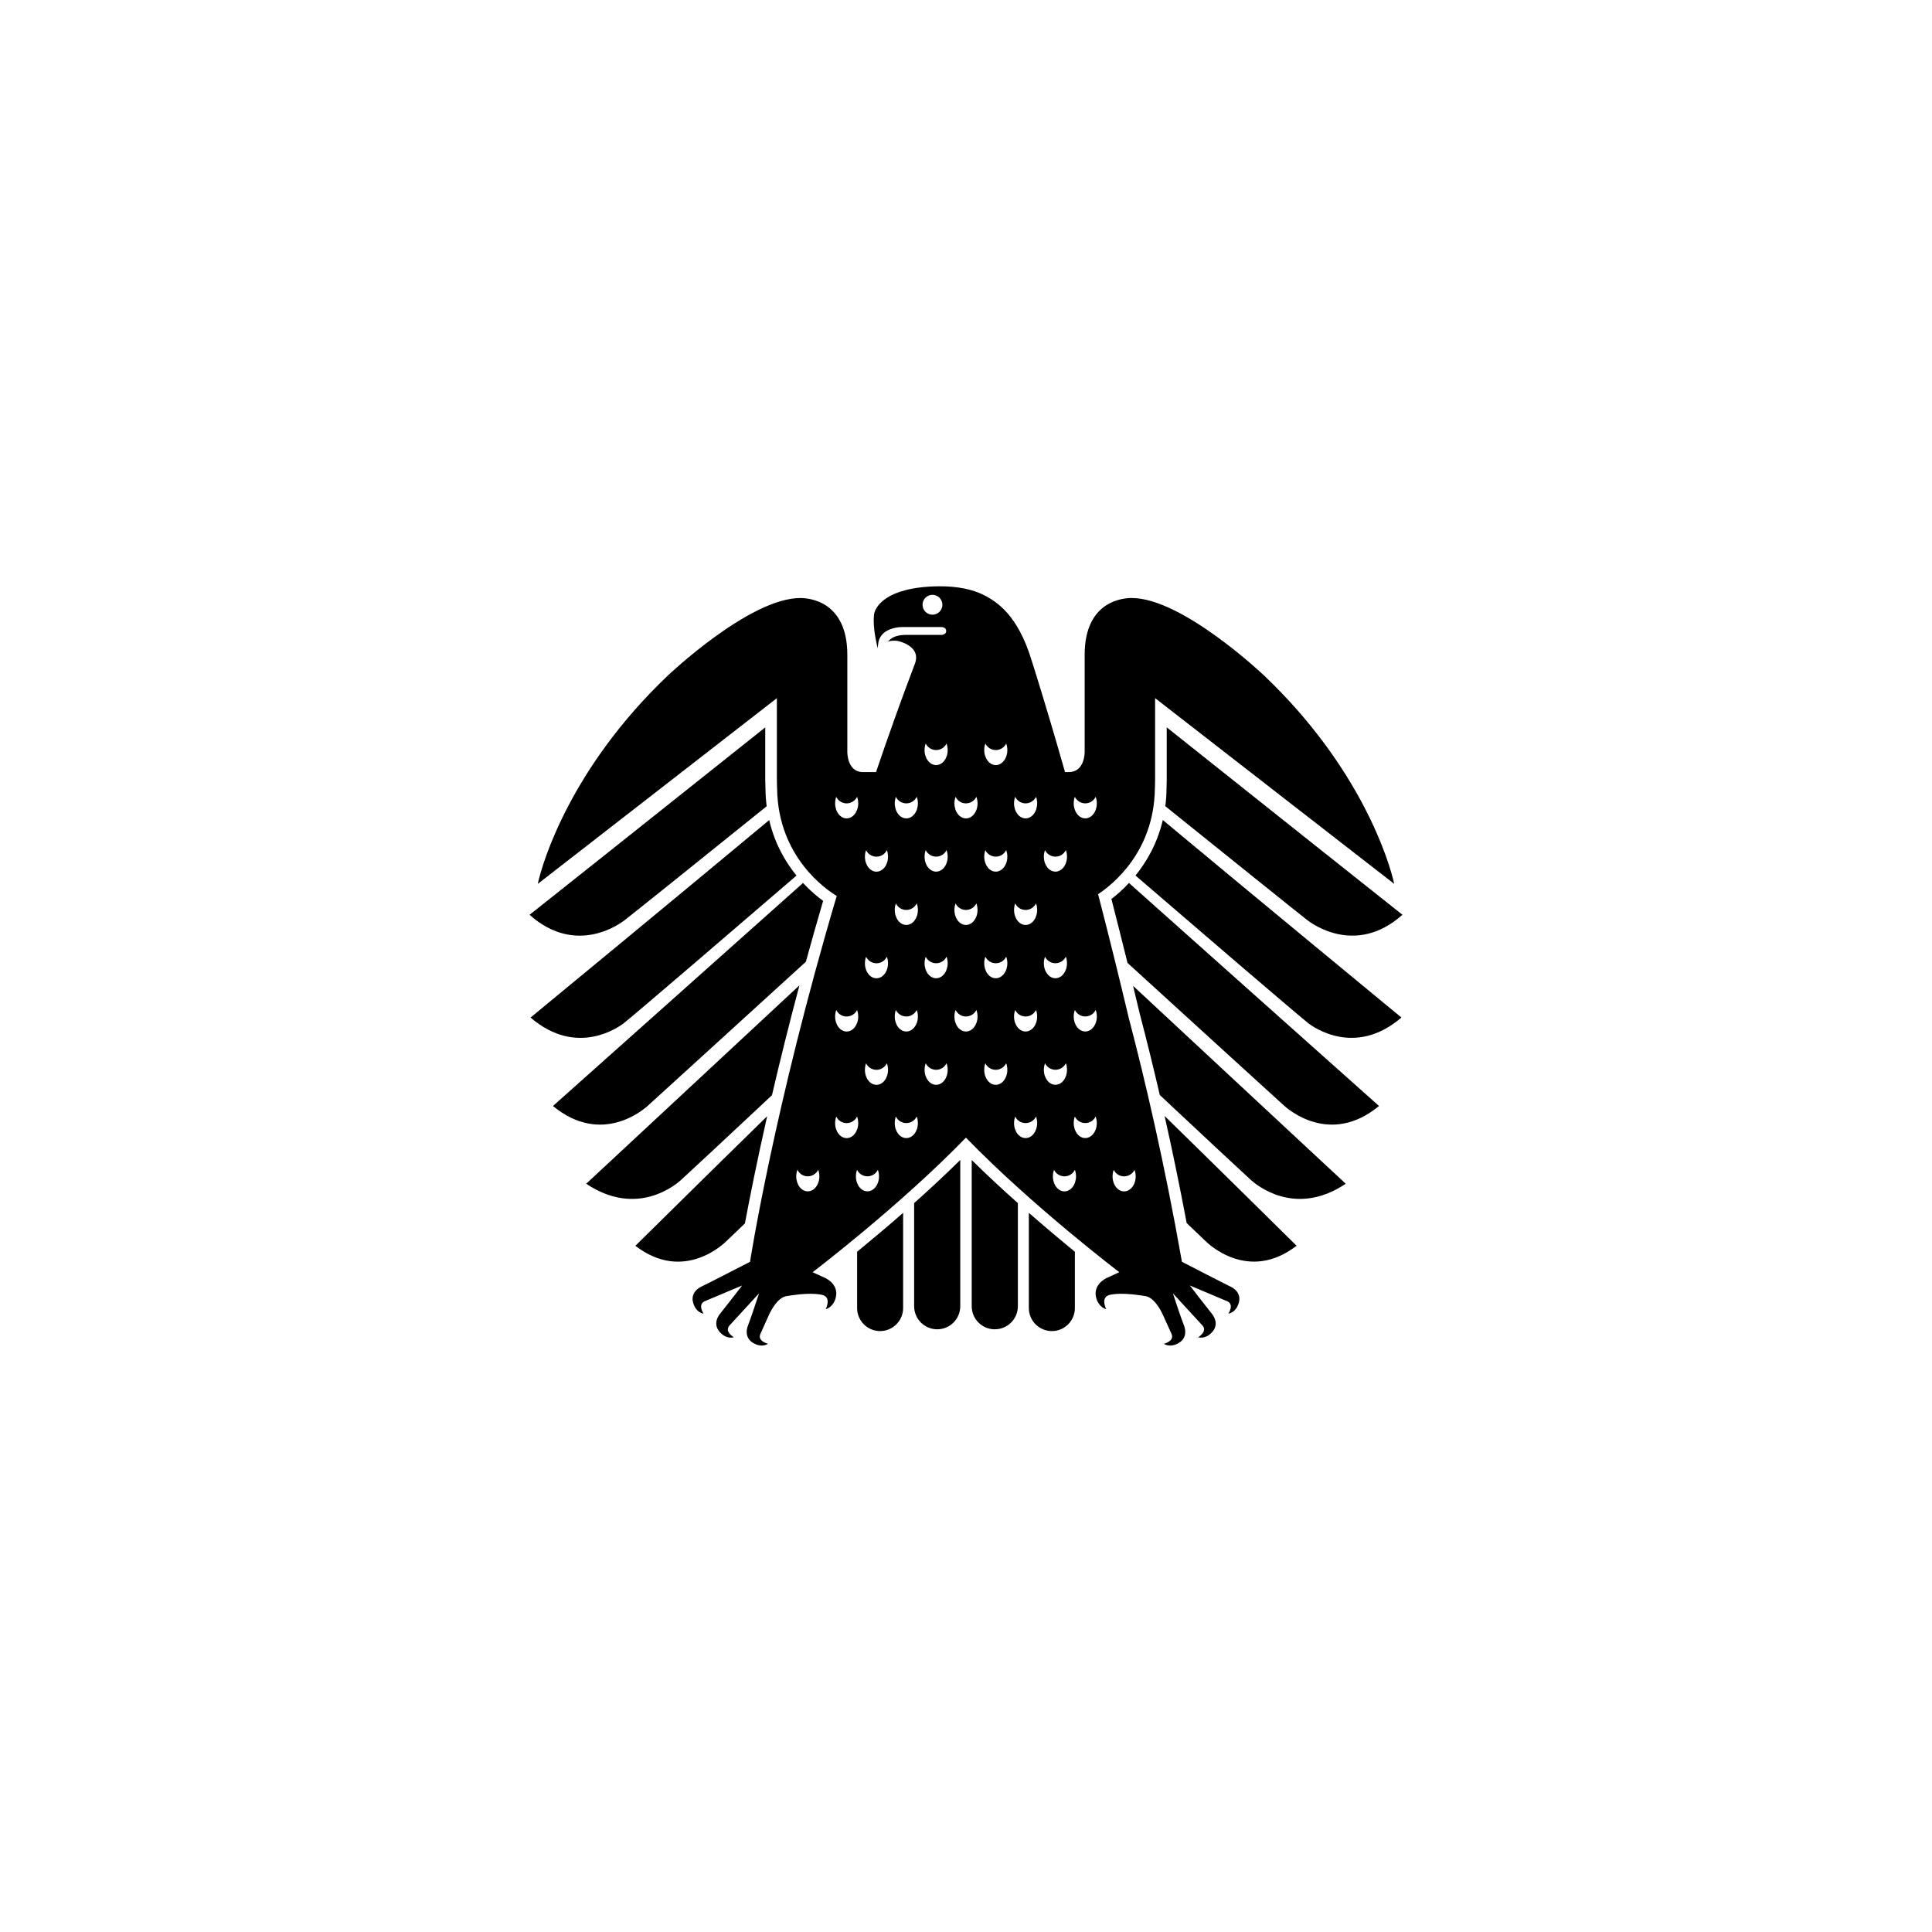
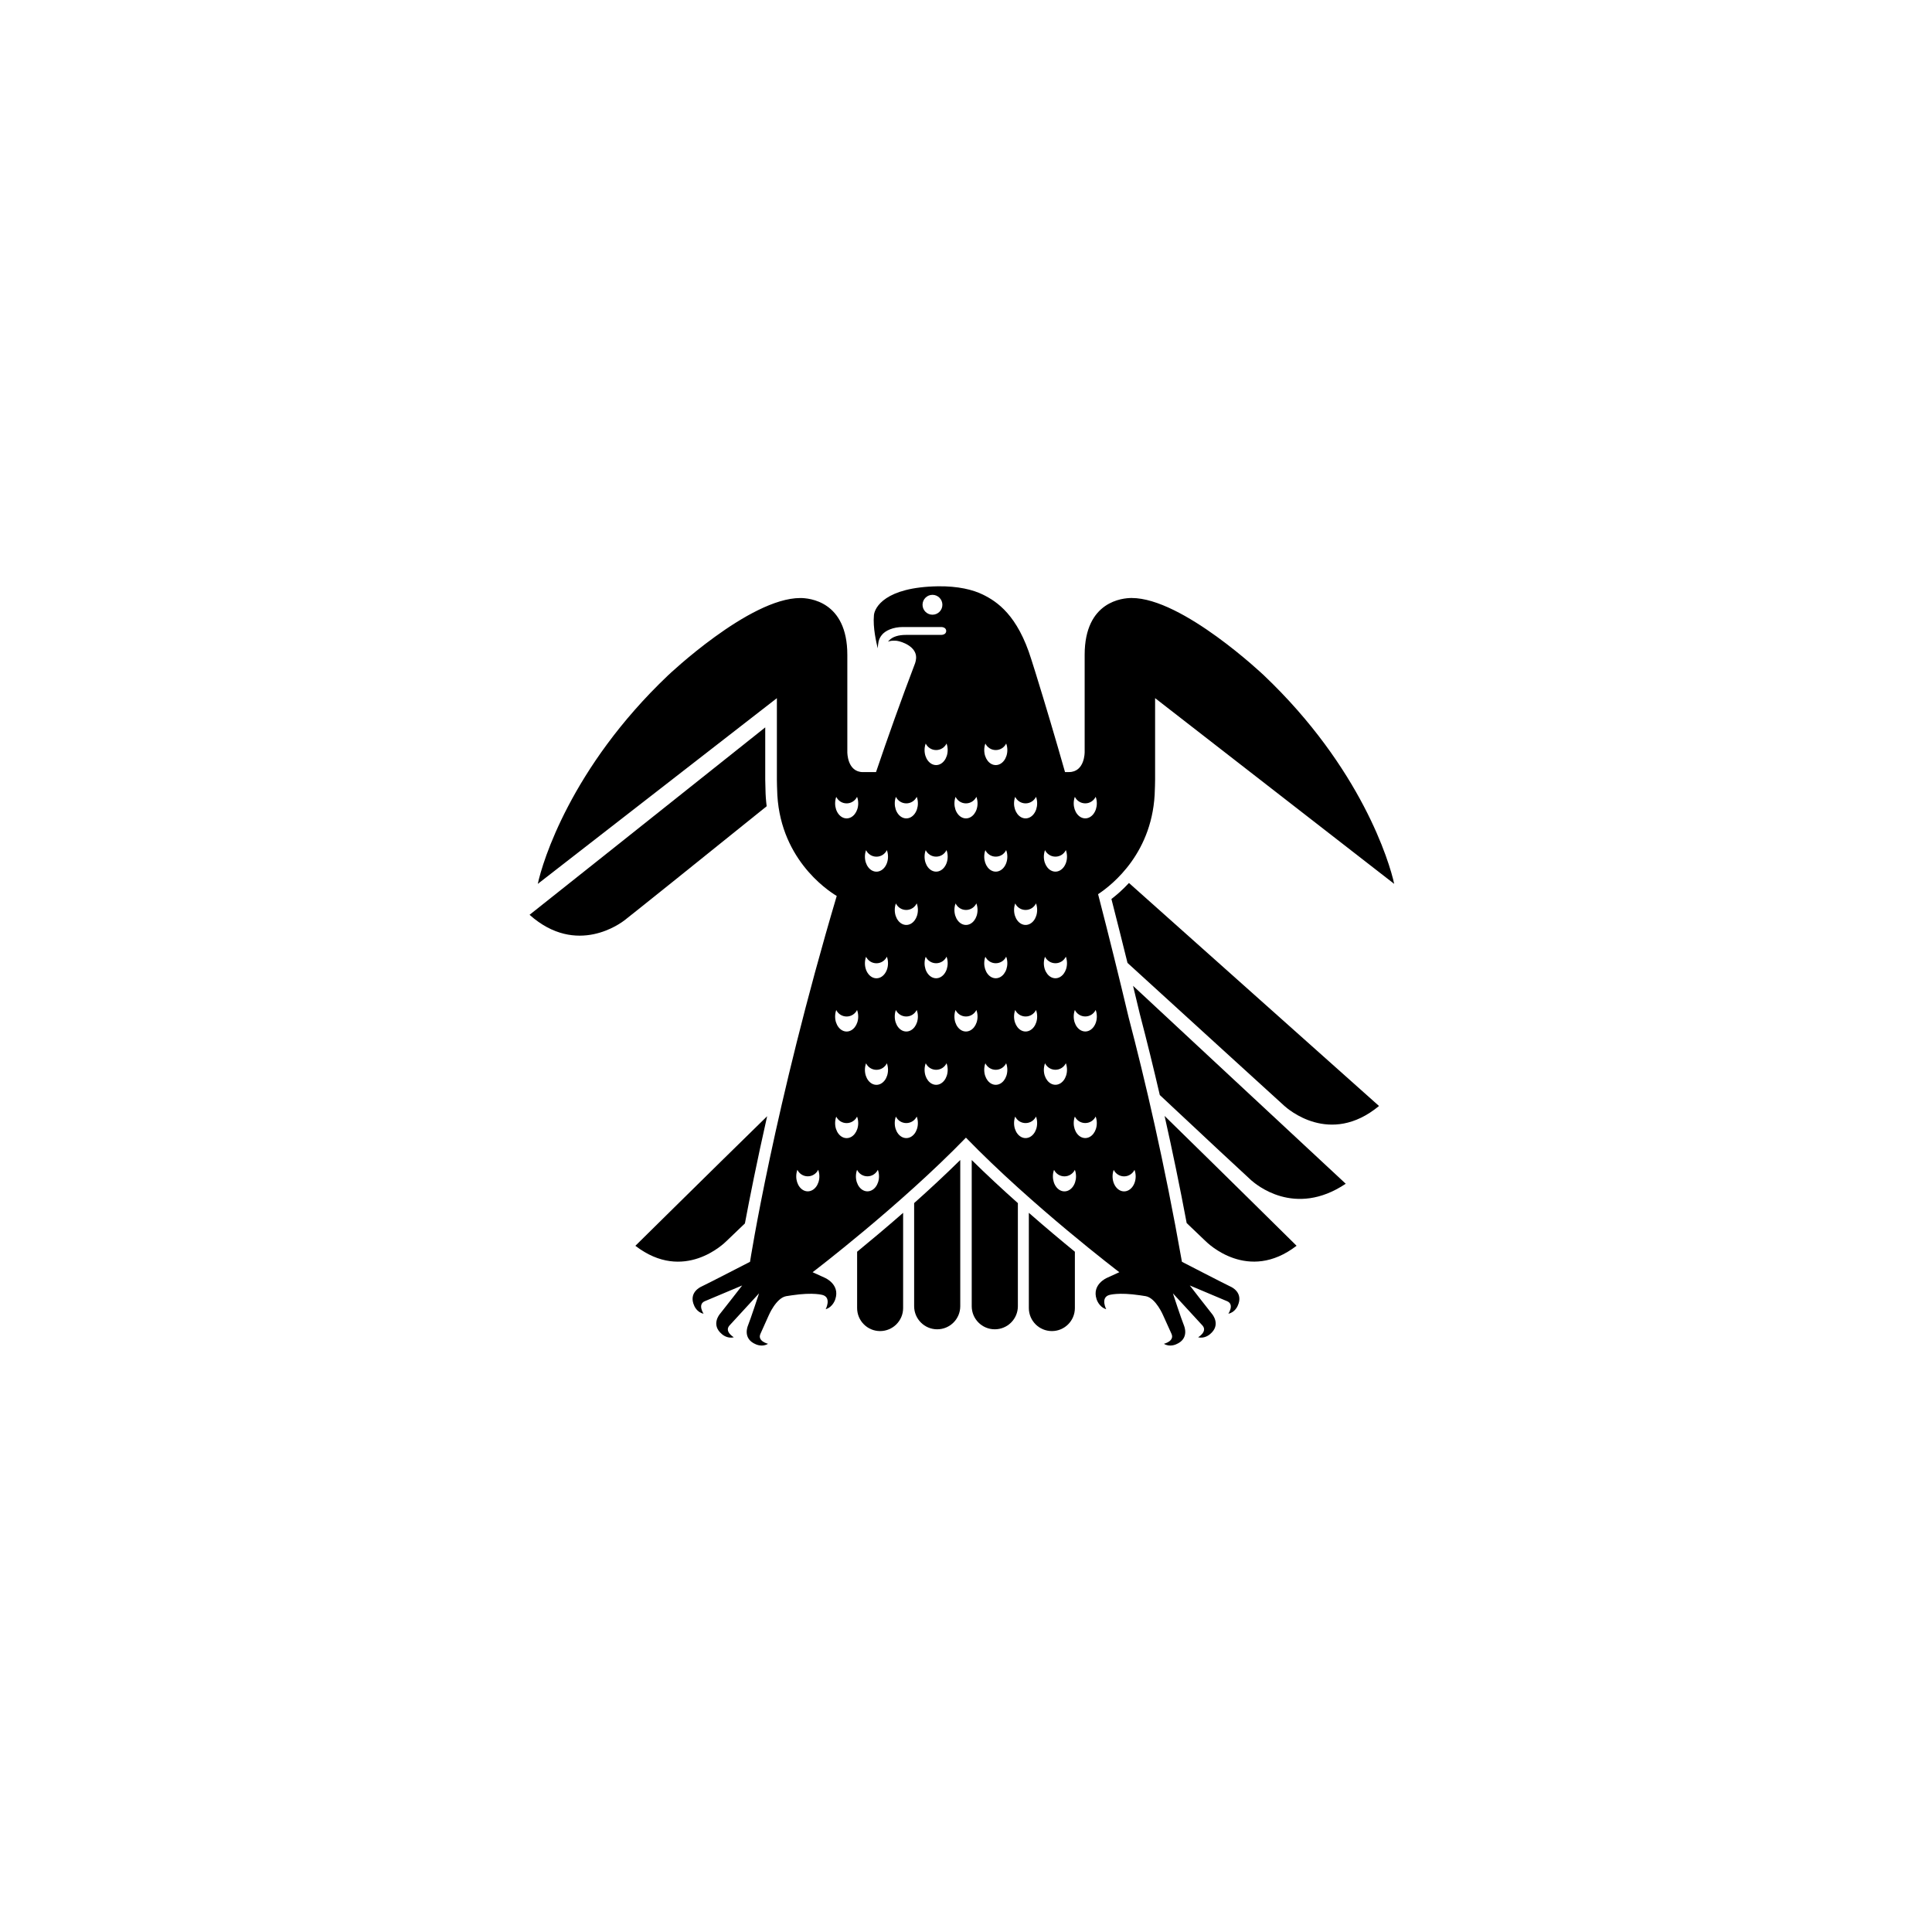
<svg xmlns="http://www.w3.org/2000/svg" width="664" height="664" viewBox="0 0 664 664" fill="none">
  <path d="M407.851 420.357C411.242 423.595 414.024 426.278 414.329 426.551C414.986 427.18 428.923 441.006 445.612 428.15C445.257 427.806 421.156 403.957 400.253 383.532C402.966 395.617 405.506 407.906 407.844 420.358" fill="black" />
  <path d="M353.599 449.566C353.599 453.927 357.143 457.47 361.524 457.47C365.878 457.47 369.42 453.927 369.42 449.566V430.202C364.834 426.456 359.378 421.889 353.598 416.831V449.566" fill="black" />
  <path d="M422.943 442.203C420.878 441.231 406.213 433.66 406.213 433.66C400.191 399.527 393.479 370.95 387.902 349.695C384.753 336.404 381.23 322.131 377.396 307.313C382.284 304.094 396.568 292.858 396.911 271.157C396.911 271.157 396.992 269.335 396.992 267.908V239.941L479.165 303.772C477.575 296.321 467.789 263.87 434.425 232.146C434.425 232.146 406.437 205.523 388.926 205.523C385.98 205.523 372.781 206.525 372.781 225.061V258.457C372.781 258.457 372.883 265.349 367.366 265.349H366.031C362.791 253.941 359.381 242.463 355.859 231.097C355.392 229.609 354.918 228.13 354.452 226.643C349.735 211.38 342.658 206.735 337.783 204.344C334.402 202.684 329.271 201.398 322.327 201.5C304.167 201.803 300.624 208.808 300.361 211.38C299.946 215.773 301.212 220.855 301.657 222.82C301.809 221.362 301.779 219.853 303.024 218.286C304.248 216.696 306.981 215.501 310.271 215.501H323.532C323.532 215.501 325.193 215.501 325.193 216.858C325.193 218.203 323.532 218.203 323.532 218.203H311.426C308.754 218.203 306.78 218.831 305.586 220.086C305.424 220.227 305.322 220.388 305.221 220.531C305.362 220.471 305.516 220.409 305.698 220.36C306.467 220.167 307.419 220.147 308.289 220.248C309.97 220.501 315.021 222.193 314.858 226.139C314.828 226.726 314.697 227.435 314.514 227.92C309.676 240.634 305.213 253.155 301.073 265.36H296.61C291.114 265.36 291.214 258.467 291.214 258.467V225.069C291.214 206.536 278.015 205.532 275.058 205.532C257.538 205.532 229.549 232.154 229.549 232.154C196.193 263.879 186.406 296.33 184.829 303.78L267.003 239.949V267.917C267.003 269.343 267.083 271.165 267.083 271.165C267.448 294.588 284.058 305.825 287.572 307.929C265.991 380.652 257.772 433.66 257.772 433.66C257.772 433.66 243.115 441.231 241.021 442.203C240.909 442.263 236.467 444.167 238.612 448.804C238.612 448.804 239.514 451.072 241.811 451.497C241.811 451.497 239.704 448.389 242.135 447.246L255.071 441.799C255.071 441.799 248.905 449.777 247.448 451.557C247.357 451.659 244.199 455.322 248.157 458.562C248.157 458.562 249.938 460.202 252.195 459.595C252.195 459.595 248.936 457.703 250.647 455.627L260.871 444.503C260.871 444.503 257.947 453.422 257.075 455.547C257.025 455.679 255.071 460.091 259.789 462.025C259.789 462.025 261.986 463.088 263.956 461.843C263.956 461.843 260.29 460.972 261.315 458.503L264.159 452.166C264.159 452.166 266.709 446.082 270.212 445.474L272.136 445.179C279.748 444.036 282.866 445.109 282.866 445.109C285.802 446.11 283.777 449.958 283.777 449.958C286.357 449.189 287.098 446.465 287.098 446.465C288.738 441.454 283.656 439.238 283.524 439.176C281.054 438.032 279.282 437.242 279.282 437.242C279.282 437.242 309.244 414.446 331.979 390.992C354.714 414.445 384.697 437.242 384.697 437.242C384.697 437.242 382.917 438.032 380.456 439.176C380.315 439.236 375.234 441.454 376.863 446.465C376.863 446.465 377.622 449.187 380.192 449.958C380.192 449.958 378.167 446.112 381.103 445.109C381.103 445.109 384.231 444.035 391.843 445.179L393.757 445.474C397.268 446.082 399.799 452.166 399.799 452.166L402.664 458.503C403.677 460.972 400.023 461.843 400.023 461.843C401.987 463.088 404.191 462.025 404.191 462.025C408.918 460.091 406.954 455.677 406.915 455.547C406.024 453.422 403.109 444.503 403.109 444.503L413.334 455.627C415.034 457.7 411.785 459.595 411.785 459.595C414.033 460.202 415.833 458.562 415.833 458.562C419.791 455.322 416.613 451.659 416.532 451.557C415.075 449.777 408.921 441.799 408.921 441.799L421.836 447.246C424.286 448.389 422.169 451.497 422.169 451.497C424.456 451.073 425.369 448.804 425.369 448.804C427.524 444.168 423.082 442.266 422.948 442.203M320.474 211.265C318.602 211.265 317.063 209.747 317.063 207.844C317.063 205.972 318.602 204.434 320.474 204.434C322.356 204.434 323.886 205.972 323.886 207.844C323.886 209.747 322.358 211.265 320.474 211.265ZM328.421 273.871C329.069 275.197 330.414 276.107 331.984 276.107C333.563 276.107 334.919 275.186 335.566 273.859C335.819 274.537 335.97 275.296 335.97 276.107C335.97 278.962 334.189 281.269 331.981 281.269C329.794 281.269 328.025 278.962 328.025 276.107C328.025 275.297 328.165 274.549 328.421 273.871ZM287.019 276.108C287.019 275.297 287.16 274.549 287.403 273.871C288.042 275.198 289.408 276.108 290.977 276.108C292.546 276.108 293.913 275.187 294.559 273.86C294.812 274.538 294.955 275.297 294.955 276.108C294.955 278.962 293.164 281.269 290.977 281.269C288.79 281.269 287.019 278.962 287.019 276.108ZM287.403 347.13C288.042 348.447 289.408 349.357 290.977 349.357C292.546 349.357 293.913 348.447 294.559 347.121C294.812 347.788 294.955 348.567 294.955 349.378C294.955 352.222 293.164 354.519 290.977 354.519C288.79 354.519 287.019 352.222 287.019 349.378C287.019 348.567 287.16 347.798 287.403 347.13ZM277.613 409.446C275.426 409.446 273.657 407.149 273.657 404.306C273.657 403.495 273.798 402.736 274.043 402.048C274.691 403.375 276.047 404.284 277.617 404.284C279.196 404.284 280.563 403.364 281.201 402.037C281.453 402.726 281.605 403.494 281.605 404.305C281.605 407.149 279.814 409.445 277.617 409.445M290.977 391.155C288.79 391.155 287.019 388.858 287.019 386.004C287.019 385.214 287.16 384.435 287.403 383.767C288.042 385.084 289.408 385.994 290.977 385.994C292.546 385.994 293.913 385.084 294.559 383.758C294.812 384.436 294.955 385.195 294.955 386.005C294.955 388.859 293.164 391.155 290.977 391.155ZM298.122 409.446C295.935 409.446 294.166 407.149 294.166 404.306C294.166 403.495 294.307 402.736 294.559 402.048C295.197 403.375 296.553 404.284 298.122 404.284C299.713 404.284 301.058 403.364 301.705 402.037C301.957 402.726 302.098 403.494 302.098 404.305C302.098 407.149 300.318 409.445 298.12 409.445M301.227 372.844C299.03 372.844 297.26 370.547 297.26 367.703C297.26 366.893 297.401 366.124 297.653 365.446C298.302 366.773 299.648 367.682 301.227 367.682C302.807 367.682 304.163 366.761 304.802 365.435C305.055 366.113 305.196 366.893 305.196 367.703C305.196 370.548 303.414 372.844 301.227 372.844ZM301.227 336.222C299.03 336.222 297.26 333.915 297.26 331.06C297.26 330.26 297.401 329.501 297.653 328.833C298.302 330.15 299.648 331.06 301.227 331.06C302.807 331.06 304.163 330.15 304.802 328.802C305.055 329.479 305.196 330.25 305.196 331.06C305.196 333.915 303.414 336.222 301.227 336.222ZM301.227 299.579C299.03 299.579 297.26 297.282 297.26 294.438C297.26 293.628 297.401 292.869 297.653 292.191C298.302 293.518 299.648 294.427 301.227 294.427C302.807 294.427 304.163 293.517 304.802 292.17C305.055 292.858 305.196 293.627 305.196 294.437C305.196 297.282 303.414 299.579 301.227 299.579ZM311.481 391.146C309.284 391.146 307.513 388.848 307.513 385.994C307.513 385.204 307.644 384.425 307.909 383.758C308.547 385.075 309.903 385.984 311.483 385.984C313.052 385.984 314.418 385.075 315.057 383.748C315.321 384.426 315.461 385.185 315.461 385.995C315.461 388.85 313.681 391.146 311.483 391.146M311.483 354.512C309.285 354.512 307.515 352.215 307.515 349.372C307.515 348.561 307.647 347.793 307.911 347.124C308.55 348.441 309.905 349.351 311.486 349.351C313.055 349.351 314.421 348.441 315.059 347.115C315.323 347.783 315.464 348.562 315.464 349.373C315.464 352.217 313.683 354.513 311.486 354.513M311.486 317.89C309.288 317.89 307.518 315.593 307.518 312.739C307.518 311.928 307.648 311.169 307.913 310.502C308.552 311.829 309.908 312.739 311.487 312.739C313.057 312.739 314.423 311.818 315.062 310.481C315.326 311.169 315.466 311.928 315.466 312.739C315.466 315.593 313.685 317.89 311.487 317.89M311.487 281.268C309.29 281.268 307.519 278.96 307.519 276.106C307.519 275.295 307.65 274.546 307.916 273.869C308.554 275.196 309.909 276.106 311.49 276.106C313.059 276.106 314.425 275.185 315.064 273.859C315.327 274.536 315.467 275.295 315.467 276.106C315.467 278.96 313.688 281.268 311.49 281.268M321.743 372.835C319.535 372.835 317.765 370.537 317.765 367.694C317.765 366.883 317.906 366.114 318.158 365.436C318.806 366.763 320.163 367.673 321.74 367.673C323.309 367.673 324.676 366.752 325.304 365.426C325.567 366.103 325.708 366.882 325.708 367.693C325.708 370.537 323.927 372.834 321.74 372.834M321.741 336.212C319.533 336.212 317.762 333.905 317.762 331.05C317.762 330.25 317.903 329.491 318.156 328.823C318.805 330.139 320.161 331.05 321.738 331.05C323.308 331.05 324.673 330.139 325.301 328.792C325.565 329.47 325.706 330.239 325.706 331.05C325.706 333.905 323.925 336.212 321.738 336.212M321.739 299.568C319.531 299.568 317.76 297.271 317.76 294.427C317.76 293.617 317.901 292.858 318.154 292.18C318.803 293.508 320.159 294.417 321.736 294.417C323.305 294.417 324.671 293.507 325.3 292.159C325.563 292.847 325.704 293.616 325.704 294.426C325.704 297.271 323.923 299.568 321.736 299.568M321.737 262.946C319.529 262.946 317.758 260.639 317.758 257.794C317.758 256.984 317.899 256.225 318.152 255.547C318.8 256.874 320.156 257.783 321.734 257.783C323.303 257.783 324.669 256.874 325.316 255.536C325.559 256.214 325.701 256.984 325.701 257.794C325.701 260.639 323.921 262.946 321.734 262.946M331.977 354.512C329.79 354.512 328.02 352.215 328.02 349.372C328.02 348.561 328.161 347.793 328.416 347.124C329.065 348.441 330.41 349.351 331.979 349.351C333.559 349.351 334.915 348.441 335.561 347.115C335.815 347.783 335.965 348.562 335.965 349.373C335.966 352.215 334.186 354.512 331.977 354.512ZM331.977 317.89C329.79 317.89 328.02 315.593 328.02 312.739C328.02 311.928 328.161 311.169 328.416 310.502C329.065 311.829 330.41 312.739 331.979 312.739C333.559 312.739 334.915 311.818 335.561 310.481C335.815 311.169 335.965 311.928 335.965 312.739C335.966 315.593 334.186 317.89 331.977 317.89ZM359.155 292.18C359.804 293.508 361.17 294.417 362.736 294.417C364.316 294.417 365.672 293.507 366.319 292.159C366.572 292.847 366.713 293.616 366.713 294.426C366.713 297.271 364.921 299.568 362.734 299.568C360.547 299.568 358.755 297.27 358.755 294.426C358.755 293.616 358.917 292.857 359.151 292.179M359.154 328.823C359.802 330.139 361.169 331.05 362.736 331.05C364.314 331.05 365.671 330.139 366.317 328.792C366.57 329.47 366.71 330.239 366.71 331.05C366.71 333.905 364.919 336.212 362.733 336.212C360.546 336.212 358.755 333.905 358.755 331.05C358.755 330.25 358.916 329.491 359.15 328.823M348.906 273.869C349.545 275.196 350.921 276.106 352.48 276.106C354.059 276.106 355.416 275.185 356.061 273.859C356.315 274.536 356.455 275.295 356.455 276.106C356.455 278.96 354.675 281.268 352.476 281.268C350.289 281.268 348.509 278.96 348.509 276.106C348.509 275.295 348.66 274.546 348.903 273.869M342.222 372.835C340.024 372.835 338.265 370.537 338.265 367.694C338.265 366.883 338.398 366.114 338.651 365.436C339.3 366.763 340.655 367.673 342.226 367.673C343.804 367.673 345.16 366.752 345.799 365.426C346.063 366.103 346.204 366.882 346.204 367.693C346.204 370.537 344.423 372.834 342.226 372.834M342.225 336.212C340.027 336.212 338.267 333.905 338.267 331.05C338.267 330.25 338.4 329.491 338.653 328.823C339.301 330.139 340.658 331.05 342.227 331.05C343.807 331.05 345.163 330.139 345.802 328.792C346.066 329.47 346.206 330.239 346.206 331.05C346.206 333.905 344.425 336.212 342.227 336.212M342.226 299.568C340.029 299.568 338.269 297.271 338.269 294.427C338.269 293.617 338.402 292.858 338.656 292.18C339.304 293.508 340.66 294.417 342.229 294.417C343.809 294.417 345.165 293.507 345.803 292.159C346.067 292.847 346.207 293.616 346.207 294.426C346.207 297.271 344.427 299.568 342.229 299.568M342.229 262.946C340.03 262.946 338.272 260.639 338.272 257.794C338.272 256.984 338.404 256.225 338.657 255.547C339.306 256.874 340.662 257.783 342.232 257.783C343.81 257.783 345.167 256.874 345.806 255.536C346.069 256.214 346.21 256.984 346.21 257.794C346.21 260.639 344.429 262.946 342.232 262.946M352.473 391.146C350.286 391.146 348.516 388.848 348.516 385.994C348.516 385.204 348.657 384.425 348.91 383.758C349.538 385.075 350.904 385.984 352.473 385.984C354.063 385.984 355.409 385.075 356.055 383.748C356.309 384.426 356.449 385.185 356.449 385.995C356.449 388.85 354.668 391.146 352.47 391.146M352.482 354.512C350.295 354.512 348.514 352.215 348.514 349.372C348.514 348.561 348.666 347.793 348.907 347.124C349.546 348.441 350.923 349.351 352.482 349.351C354.061 349.351 355.417 348.441 356.064 347.115C356.316 347.783 356.457 348.562 356.457 349.373C356.457 352.217 354.677 354.513 352.479 354.513M352.48 317.89C350.293 317.89 348.522 315.593 348.522 312.739C348.522 311.928 348.663 311.169 348.916 310.502C349.545 311.829 350.921 312.739 352.48 312.739C354.069 312.739 355.416 311.818 356.061 310.481C356.315 311.169 356.455 311.928 356.455 312.739C356.455 315.593 354.675 317.89 352.477 317.89M358.759 367.685C358.759 366.874 358.921 366.105 359.155 365.426C359.804 366.754 361.17 367.663 362.736 367.663C364.316 367.663 365.672 366.743 366.319 365.416C366.572 366.094 366.713 366.873 366.713 367.684C366.713 370.528 364.921 372.824 362.734 372.824C360.547 372.824 358.755 370.527 358.755 367.684M365.832 409.457C363.635 409.457 361.865 407.159 361.865 404.295C361.865 403.495 361.998 402.736 362.261 402.058C362.9 403.386 364.254 404.295 365.835 404.295C367.404 404.295 368.771 403.374 369.416 402.058C369.67 402.726 369.812 403.495 369.812 404.295C369.812 407.159 368.032 409.457 365.834 409.457M372.991 391.135C370.785 391.135 369.023 388.838 369.023 385.984C369.023 385.194 369.156 384.414 369.416 383.747C370.055 385.063 371.401 385.974 372.991 385.974C374.549 385.974 375.926 385.063 376.555 383.737C376.818 384.415 376.959 385.174 376.959 385.984C376.959 388.838 375.178 391.135 372.991 391.135ZM373.001 354.502C370.795 354.502 369.022 352.205 369.022 349.361C369.022 348.551 369.163 347.782 369.416 347.114C370.064 348.431 371.411 349.341 372.998 349.341C374.567 349.341 375.923 348.43 376.562 347.104C376.835 347.772 376.966 348.552 376.966 349.362C376.966 352.206 375.185 354.503 372.998 354.503M372.999 281.261C370.793 281.261 369.02 278.954 369.02 276.099C369.02 275.289 369.161 274.54 369.414 273.862C370.063 275.19 371.408 276.099 372.995 276.099C374.565 276.099 375.92 275.178 376.559 273.852C376.833 274.53 376.964 275.289 376.964 276.099C376.964 278.954 375.182 281.261 372.995 281.261M386.329 409.461C384.142 409.461 382.372 407.164 382.372 404.299C382.372 403.5 382.513 402.741 382.767 402.063C383.416 403.39 384.762 404.299 386.331 404.299C387.91 404.299 389.266 403.378 389.913 402.063C390.166 402.73 390.317 403.5 390.317 404.299C390.317 407.164 388.537 409.461 386.329 409.461Z" fill="black" />
-   <path d="M400.989 267.905C400.989 267.905 400.929 271.072 400.919 271.233C400.888 273.267 400.747 275.212 400.504 277.084C417.529 290.799 447.776 315.093 449.394 316.308C450.367 317.027 465.732 328.9 482 314.394C481.382 313.91 432.704 275.251 400.985 249.984V267.902" fill="black" />
-   <path d="M390.25 300.907C409.169 317.204 446.616 349.342 449.77 351.771C451.258 352.845 465.672 363.464 481.645 349.707C481.037 349.18 431.034 308.018 399.643 281.837C397.751 289.925 394.046 296.22 390.25 300.907Z" fill="black" />
  <path d="M381.979 308.972C383.822 316.179 385.674 323.503 387.506 330.937C407.305 348.985 440.091 378.908 441.405 380.071C442.377 380.931 457.034 394.101 473.948 380.113C473.299 379.555 418.793 330.898 388.009 303.466C385.804 305.855 383.667 307.676 381.977 308.972" fill="black" />
  <path d="M391.806 348.753C394.175 357.802 396.442 367.016 398.608 376.348C412.982 389.832 428.591 404.367 430.068 405.681C431.476 406.875 444.878 418.637 462.51 406.836C461.983 406.33 419.155 366.519 389.414 338.815C390.214 342.115 391.014 345.435 391.802 348.756" fill="black" />
  <path d="M294.579 449.566C294.579 453.927 298.112 457.47 302.475 457.47C306.838 457.47 310.39 453.927 310.39 449.566V416.831C304.611 421.891 299.144 426.458 294.579 430.202V449.566Z" fill="black" />
-   <path d="M265.316 376.408C267.949 365.081 271.085 352.377 274.75 338.651C245 366.366 202.007 406.328 201.468 406.836C219.101 418.637 232.504 406.877 233.902 405.681C235.38 404.365 250.959 389.87 265.308 376.41" fill="black" />
-   <path d="M222.591 380.077C223.918 378.913 257.188 348.536 276.967 330.54C278.81 323.788 280.804 316.804 282.898 309.623C281.037 308.256 278.555 306.231 275.984 303.467C245.201 330.919 190.698 379.557 190.046 380.115C206.981 394.104 221.626 380.934 222.599 380.074" fill="black" />
  <path d="M256.014 420.481C257.623 411.928 260.115 399.315 263.657 383.626C242.782 404.023 218.745 427.82 218.369 428.164C235.078 441.019 249.009 427.192 249.652 426.565C249.954 426.302 252.689 423.69 256.008 420.481" fill="black" />
  <path d="M333.967 448.924C333.967 453.316 337.51 456.86 341.892 456.86C346.264 456.86 349.828 453.316 349.828 448.924V413.495C344.574 408.818 339.139 403.787 333.967 398.685V448.936" fill="black" />
-   <path d="M214.228 351.78C217.395 349.35 254.807 317.222 273.737 300.926C269.931 296.228 266.237 289.932 264.365 281.845C232.958 308.022 182.976 349.189 182.344 349.715C198.327 363.472 212.741 352.854 214.23 351.78" fill="black" />
  <path d="M182 314.403C198.278 328.908 213.623 317.036 214.605 316.316C216.224 315.101 246.48 290.818 263.496 277.092C263.253 275.23 263.11 273.275 263.081 271.242C263.081 271.08 263 267.913 263 267.913V249.995C231.308 275.262 182.62 313.918 182.006 314.405" fill="black" />
  <path d="M314.177 448.924C314.177 453.316 317.74 456.86 322.101 456.86C326.473 456.86 330.026 453.316 330.026 448.924V398.673C324.844 403.775 319.429 408.806 314.176 413.483V448.911" fill="black" />
</svg>